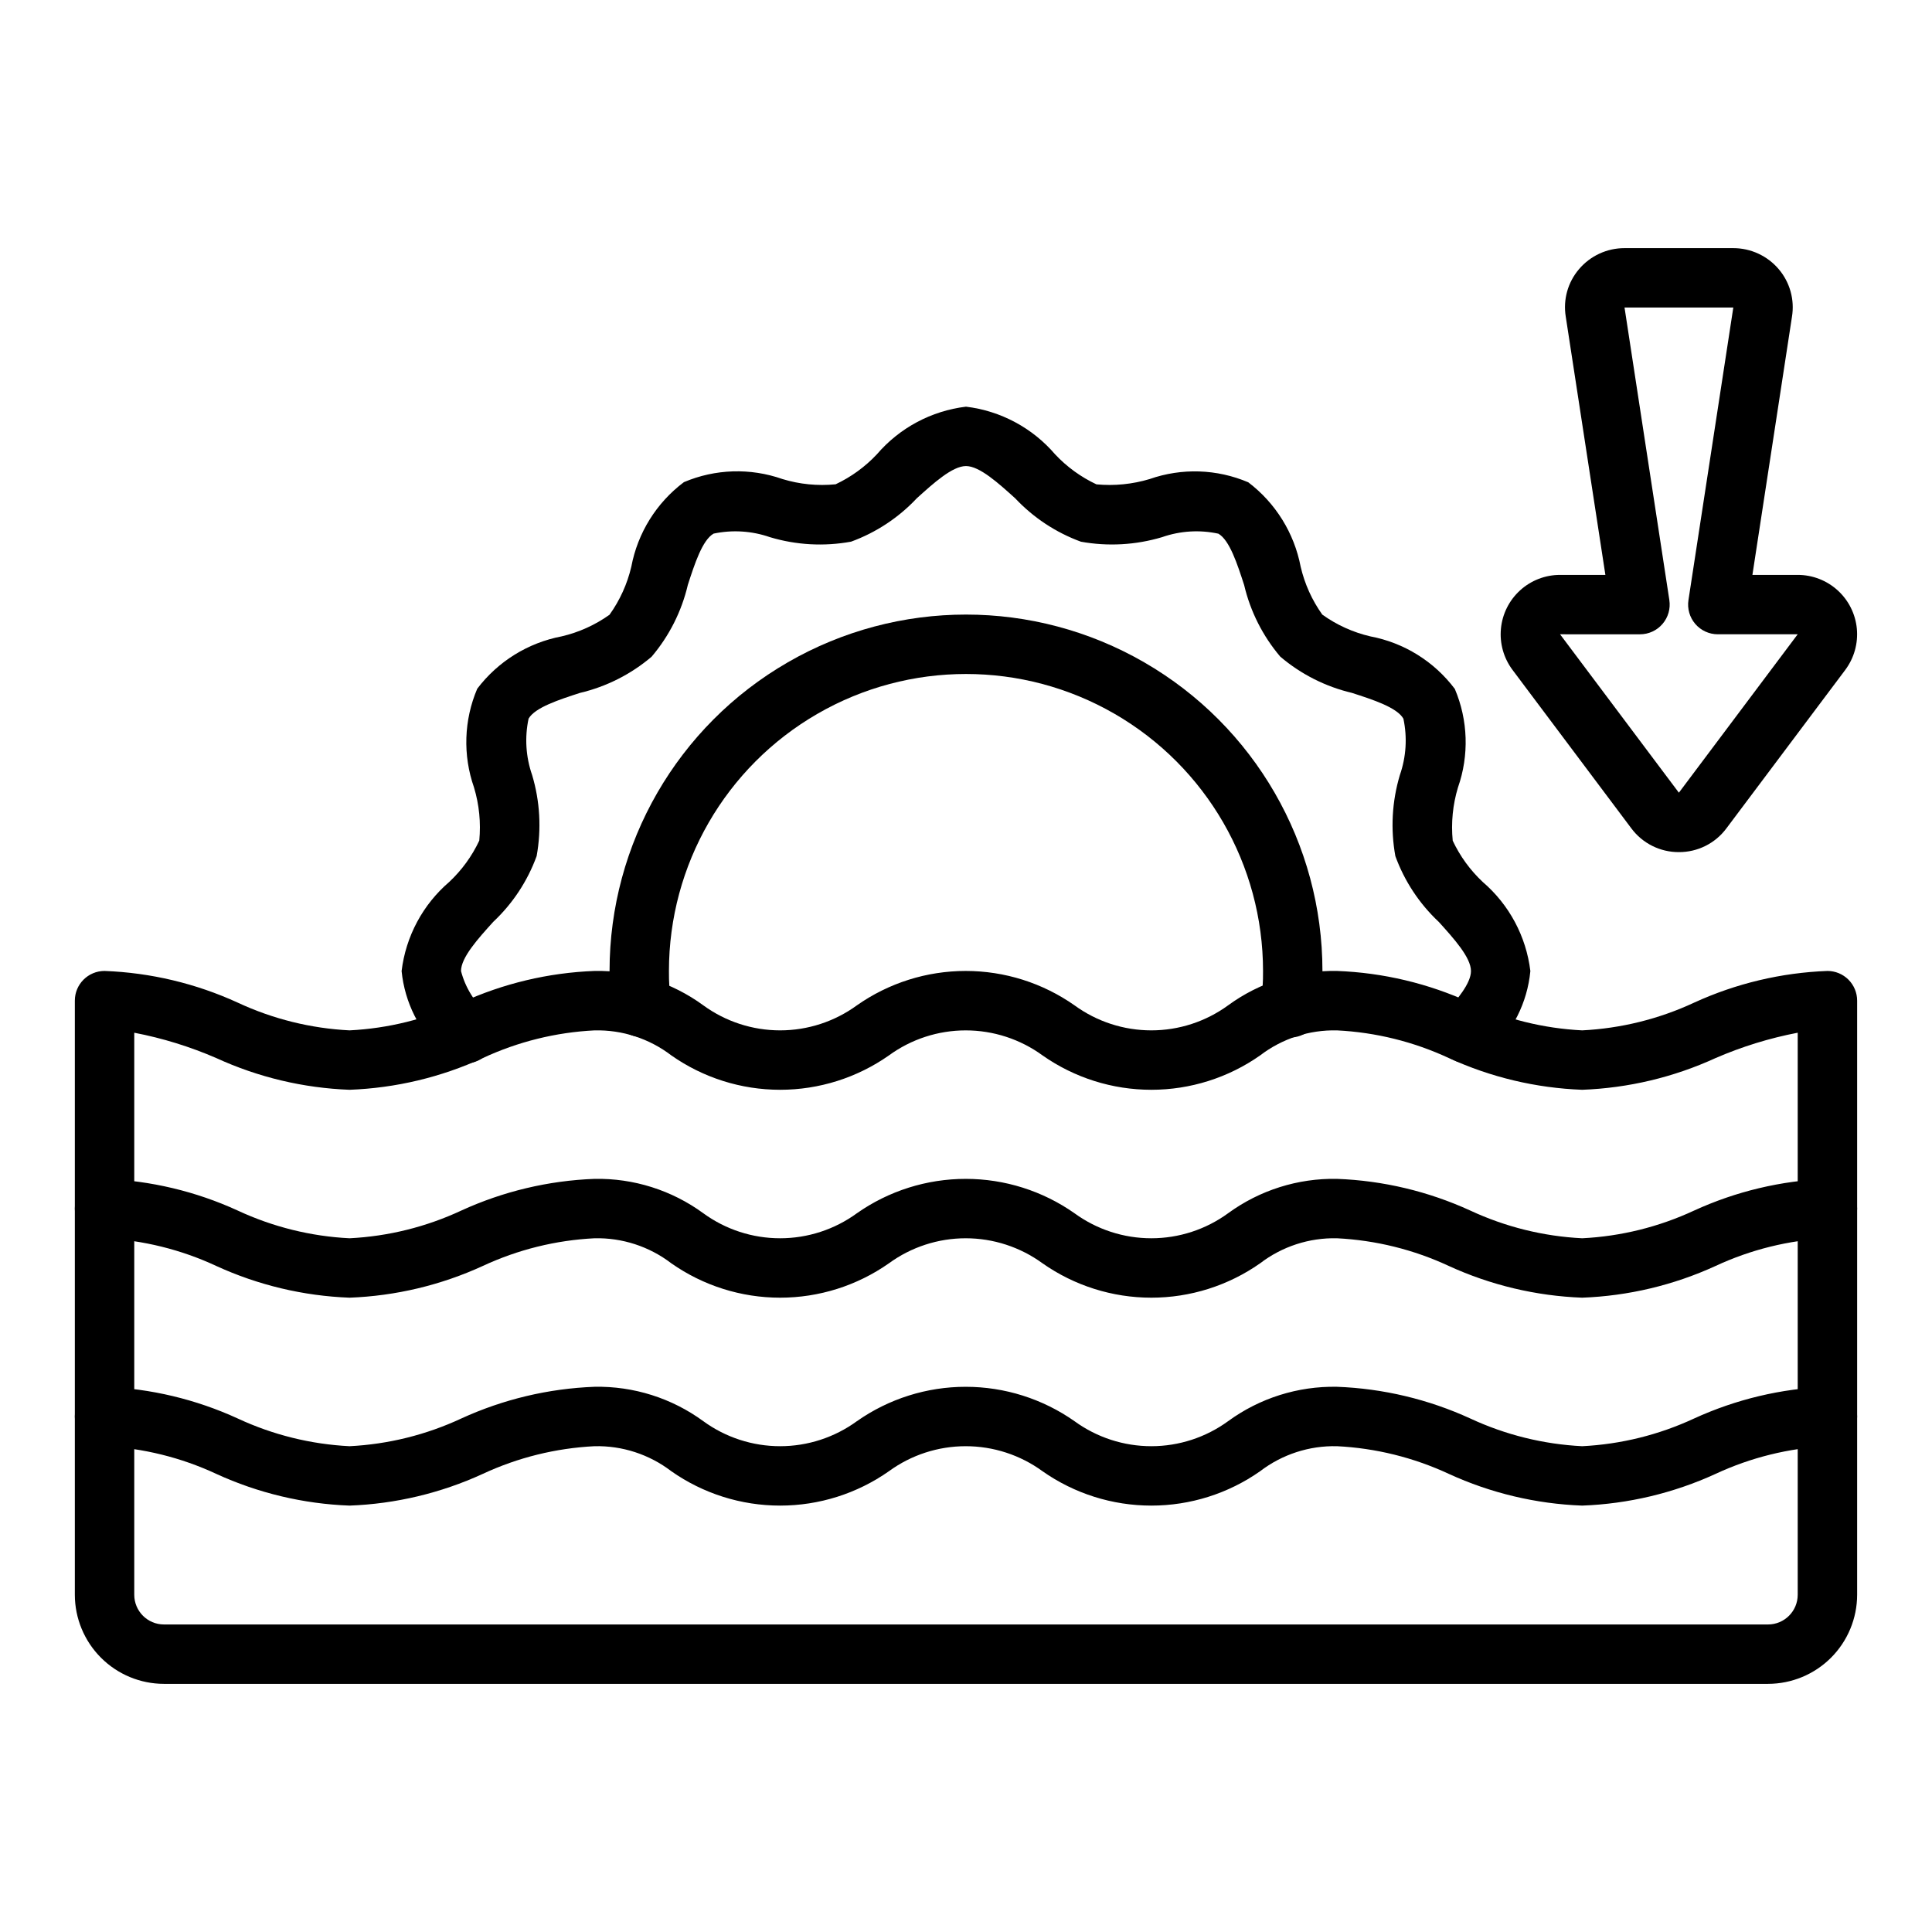
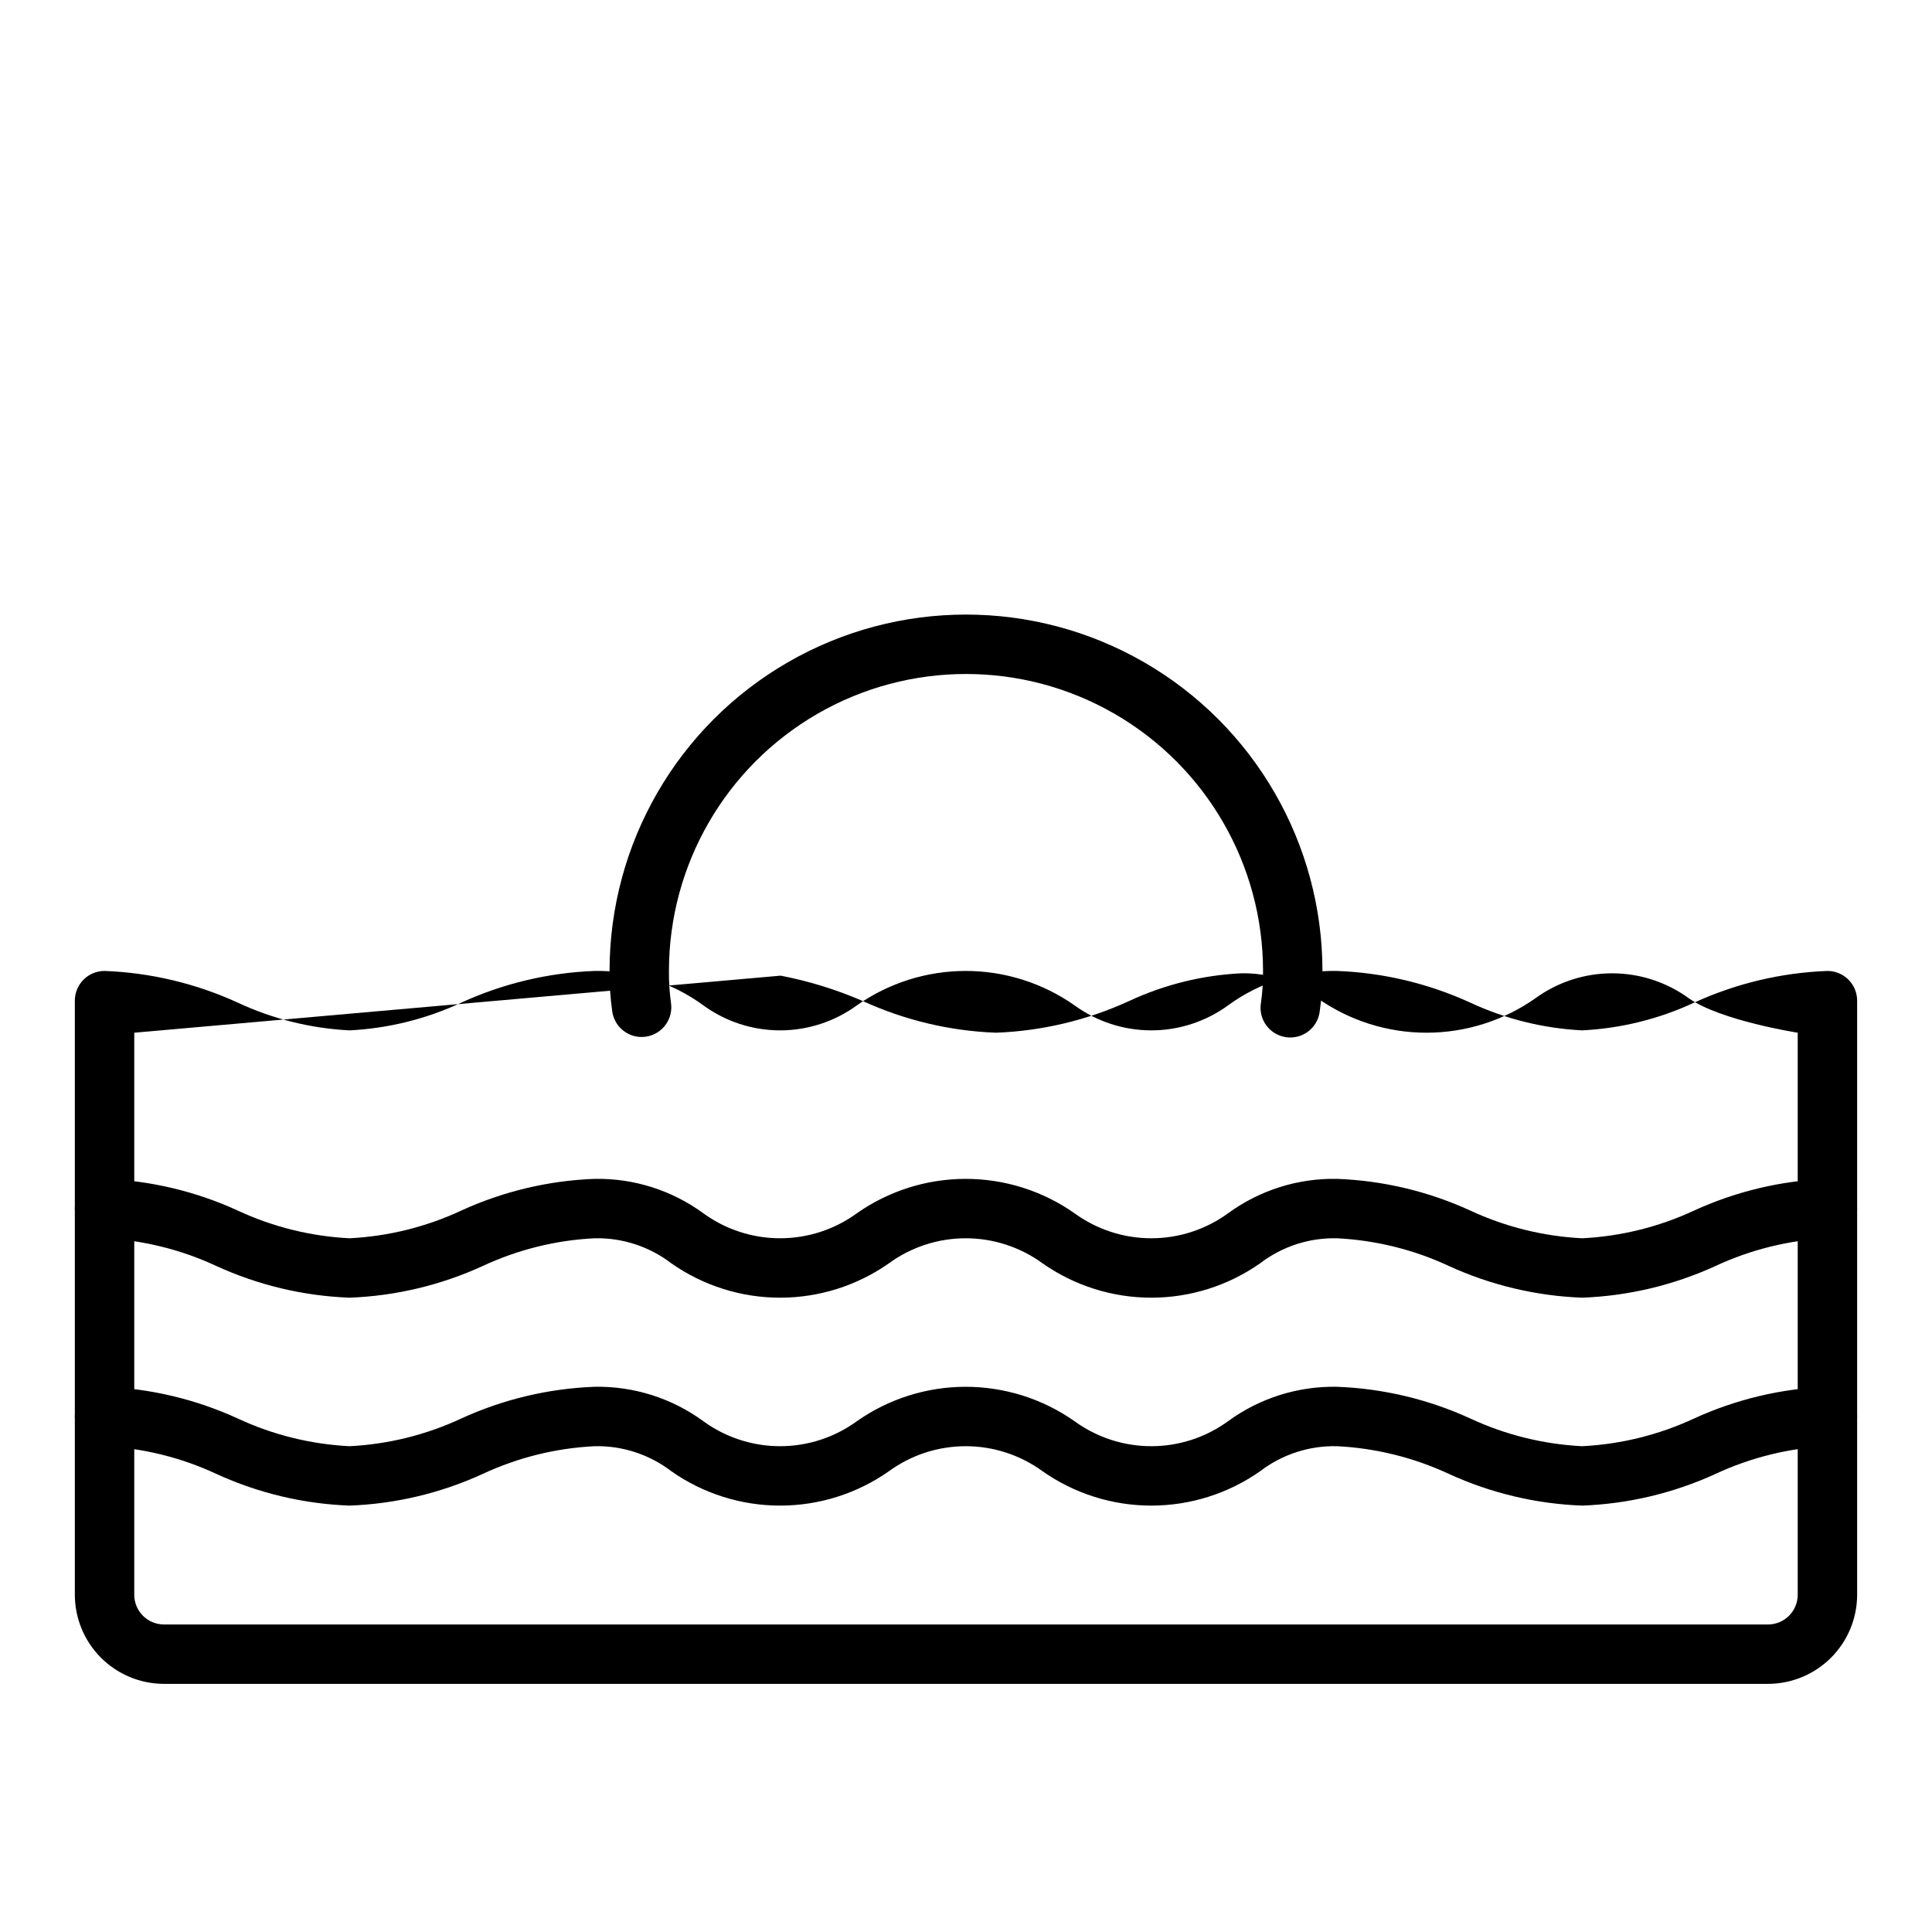
<svg xmlns="http://www.w3.org/2000/svg" fill="#000000" width="800px" height="800px" version="1.1" viewBox="144 144 512 512">
  <g>
-     <path d="m612.54 590.24h-425.09c-6.262-0.008-12.262-2.496-16.691-6.926-4.426-4.426-6.918-10.43-6.926-16.691v-157.44c0-4.348 3.527-7.871 7.875-7.871 12.211 0.457 24.215 3.316 35.324 8.41 9.301 4.332 19.355 6.824 29.605 7.336 10.242-0.512 20.289-3.004 29.586-7.336 11.113-5.094 23.117-7.949 35.332-8.41 10.352-0.199 20.48 3.004 28.836 9.117 5.91 4.309 13.039 6.629 20.352 6.629s14.438-2.324 20.348-6.633c8.445-5.93 18.516-9.113 28.836-9.113s20.391 3.184 28.836 9.117c5.91 4.309 13.035 6.629 20.352 6.629 7.312 0 14.438-2.324 20.348-6.633 8.363-6.109 18.496-9.309 28.852-9.113 12.223 0.457 24.238 3.312 35.355 8.41 9.312 4.332 19.371 6.824 29.629 7.336 10.258-0.512 20.324-3 29.637-7.336 11.117-5.098 23.129-7.953 35.355-8.41 2.086 0 4.09 0.828 5.566 2.305 1.473 1.477 2.305 3.481 2.305 5.566v157.44c-0.008 6.262-2.5 12.266-6.926 16.695-4.43 4.426-10.434 6.914-16.695 6.922zm-432.96-172.56v148.95c0.004 4.348 3.527 7.867 7.871 7.871h425.09c4.348-0.004 7.867-3.523 7.871-7.871v-148.95c-7.477 1.434-14.773 3.688-21.762 6.715-11.117 5.098-23.133 7.953-35.355 8.41-12.219-0.457-24.23-3.312-35.344-8.41-9.312-4.332-19.379-6.824-29.637-7.332-7.344-0.172-14.527 2.164-20.363 6.629-8.445 5.93-18.516 9.113-28.836 9.113s-20.391-3.184-28.836-9.113c-5.91-4.309-13.035-6.629-20.352-6.629-7.312 0-14.438 2.32-20.348 6.629-8.445 5.93-18.516 9.113-28.836 9.113-10.32 0-20.391-3.184-28.836-9.113-5.832-4.461-13.008-6.801-20.348-6.629-10.25 0.508-20.305 3-29.605 7.332-11.105 5.098-23.105 7.953-35.316 8.41-12.211-0.457-24.215-3.312-35.324-8.41-6.977-3.027-14.266-5.277-21.734-6.711z" />
+     <path d="m612.54 590.24h-425.09c-6.262-0.008-12.262-2.496-16.691-6.926-4.426-4.426-6.918-10.43-6.926-16.691v-157.44c0-4.348 3.527-7.871 7.875-7.871 12.211 0.457 24.215 3.316 35.324 8.41 9.301 4.332 19.355 6.824 29.605 7.336 10.242-0.512 20.289-3.004 29.586-7.336 11.113-5.094 23.117-7.949 35.332-8.41 10.352-0.199 20.48 3.004 28.836 9.117 5.91 4.309 13.039 6.629 20.352 6.629s14.438-2.324 20.348-6.633c8.445-5.93 18.516-9.113 28.836-9.113s20.391 3.184 28.836 9.117c5.91 4.309 13.035 6.629 20.352 6.629 7.312 0 14.438-2.324 20.348-6.633 8.363-6.109 18.496-9.309 28.852-9.113 12.223 0.457 24.238 3.312 35.355 8.41 9.312 4.332 19.371 6.824 29.629 7.336 10.258-0.512 20.324-3 29.637-7.336 11.117-5.098 23.129-7.953 35.355-8.41 2.086 0 4.09 0.828 5.566 2.305 1.473 1.477 2.305 3.481 2.305 5.566v157.44c-0.008 6.262-2.5 12.266-6.926 16.695-4.43 4.426-10.434 6.914-16.695 6.922zm-432.96-172.56v148.95c0.004 4.348 3.527 7.867 7.871 7.871h425.09c4.348-0.004 7.867-3.523 7.871-7.871v-148.95s-20.391-3.184-28.836-9.113c-5.91-4.309-13.035-6.629-20.352-6.629-7.312 0-14.438 2.32-20.348 6.629-8.445 5.93-18.516 9.113-28.836 9.113-10.32 0-20.391-3.184-28.836-9.113-5.832-4.461-13.008-6.801-20.348-6.629-10.25 0.508-20.305 3-29.605 7.332-11.105 5.098-23.105 7.953-35.316 8.41-12.211-0.457-24.215-3.312-35.324-8.41-6.977-3.027-14.266-5.277-21.734-6.711z" />
    <path d="m563.29 487.9c-12.219-0.457-24.23-3.316-35.344-8.41-9.312-4.336-19.379-6.824-29.637-7.336-7.344-0.172-14.527 2.168-20.363 6.633-8.445 5.93-18.516 9.113-28.836 9.113s-20.391-3.184-28.836-9.113c-5.91-4.309-13.035-6.633-20.352-6.633-7.312 0-14.438 2.324-20.348 6.633-8.445 5.93-18.516 9.113-28.836 9.113-10.32 0-20.391-3.184-28.836-9.113-5.832-4.465-13.008-6.801-20.348-6.633-10.25 0.512-20.305 3.004-29.605 7.336-11.105 5.094-23.105 7.953-35.316 8.41-12.211-0.457-24.215-3.316-35.324-8.41-9.301-4.332-19.355-6.824-29.605-7.336-4.348 0-7.871-3.523-7.871-7.871s3.523-7.871 7.871-7.871c12.215 0.457 24.215 3.312 35.324 8.41 9.305 4.332 19.355 6.824 29.605 7.332 10.242-0.508 20.293-3 29.59-7.332 11.109-5.094 23.117-7.953 35.332-8.41 10.348-0.199 20.48 3.004 28.836 9.117 5.91 4.309 13.035 6.629 20.348 6.625 7.316 0 14.438-2.32 20.348-6.629 8.449-5.934 18.52-9.113 28.84-9.113 10.32 0 20.391 3.184 28.832 9.117 5.914 4.309 13.039 6.629 20.352 6.625 7.312 0 14.438-2.32 20.348-6.629 8.363-6.109 18.496-9.312 28.852-9.113 12.223 0.453 24.238 3.312 35.355 8.41 9.312 4.332 19.371 6.824 29.629 7.332 10.258-0.508 20.324-3 29.637-7.332 11.117-5.098 23.129-7.957 35.355-8.41 4.348 0 7.871 3.523 7.871 7.871s-3.523 7.871-7.871 7.871c-10.262 0.512-20.324 3-29.637 7.336-11.121 5.098-23.137 7.953-35.359 8.41z" />
    <path d="m563.29 543c-12.219-0.453-24.23-3.312-35.344-8.41-9.312-4.332-19.379-6.824-29.637-7.332-7.344-0.172-14.527 2.168-20.363 6.629-8.445 5.934-18.516 9.113-28.836 9.113s-20.391-3.18-28.836-9.113c-5.91-4.309-13.035-6.629-20.352-6.629-7.312 0-14.438 2.32-20.348 6.629-8.445 5.934-18.516 9.113-28.836 9.113-10.32 0-20.391-3.18-28.836-9.113-5.832-4.461-13.008-6.801-20.348-6.629-10.25 0.512-20.305 3-29.605 7.332-11.105 5.098-23.105 7.957-35.316 8.41-12.211-0.453-24.215-3.312-35.324-8.41-9.301-4.332-19.355-6.82-29.605-7.332-4.348 0-7.871-3.523-7.871-7.871s3.523-7.875 7.871-7.875c12.215 0.457 24.215 3.316 35.324 8.414 9.305 4.332 19.355 6.82 29.605 7.332 10.242-0.512 20.293-3 29.59-7.332 11.109-5.094 23.117-7.953 35.332-8.414 10.348-0.199 20.48 3.004 28.836 9.121 5.91 4.305 13.035 6.625 20.348 6.625 7.316 0 14.438-2.324 20.348-6.629 8.449-5.934 18.52-9.117 28.84-9.113 10.32 0 20.391 3.184 28.832 9.117 5.914 4.305 13.039 6.625 20.352 6.625s14.438-2.324 20.348-6.629c8.363-6.113 18.496-9.312 28.852-9.117 12.223 0.457 24.238 3.316 35.355 8.414 9.312 4.332 19.371 6.82 29.629 7.332 10.258-0.512 20.324-3 29.637-7.332 11.117-5.098 23.129-7.957 35.355-8.414 4.348 0 7.871 3.527 7.871 7.875s-3.523 7.871-7.871 7.871c-10.262 0.508-20.324 3-29.637 7.332-11.121 5.098-23.137 7.957-35.359 8.41z" />
    <path d="m314.03 418.81c-3.887-0.004-7.191-2.848-7.769-6.691-0.512-3.57-0.754-7.176-0.723-10.785 0-33.746 18.004-64.934 47.23-81.809s65.238-16.875 94.465 0c29.227 16.875 47.23 48.062 47.23 81.809 0.035 3.582-0.207 7.16-0.723 10.707-0.258 2.109-1.363 4.023-3.055 5.309-1.695 1.281-3.836 1.828-5.938 1.508-2.102-0.32-3.984-1.473-5.223-3.203-1.234-1.727-1.719-3.883-1.344-5.977 0.391-2.762 0.57-5.551 0.539-8.344 0-28.125-15.004-54.109-39.359-68.172s-54.363-14.062-78.723 0c-24.355 14.062-39.359 40.047-39.359 68.172-0.027 2.816 0.152 5.633 0.539 8.426 0.312 2.062-0.207 4.168-1.445 5.848-1.238 1.68-3.094 2.801-5.16 3.113-0.391 0.062-0.785 0.09-1.184 0.09z" />
-     <path d="m532.72 425.74c-3.106 0.004-5.922-1.82-7.191-4.652-1.27-2.836-0.754-6.148 1.316-8.465 3.379-3.769 6.977-8.066 6.977-11.285 0-3.602-4.543-8.617-8.547-13.047l-0.004 0.004c-5.137-4.824-9.07-10.785-11.484-17.406-1.305-7.156-0.895-14.52 1.191-21.492 1.676-4.797 2-9.969 0.938-14.938-1.707-2.977-8.031-5.023-13.605-6.824v-0.004c-7.019-1.652-13.543-4.953-19.035-9.625-4.641-5.473-7.918-11.973-9.562-18.957-1.812-5.582-3.856-11.902-6.828-13.617-4.965-1.078-10.137-0.758-14.934 0.922-6.969 2.082-14.332 2.496-21.488 1.203-6.625-2.422-12.59-6.356-17.422-11.496-4.43-4.004-9.445-8.551-13.047-8.551-3.598 0-8.617 4.543-13.047 8.551h0.004c-4.828 5.137-10.789 9.07-17.406 11.484-7.16 1.312-14.531 0.902-21.504-1.191-4.797-1.668-9.961-1.992-14.93-0.941-2.984 1.711-5.027 8.035-6.836 13.613h0.004c-1.652 7.016-4.945 13.539-9.613 19.027-5.481 4.644-11.977 7.926-18.969 9.574-5.582 1.812-11.898 3.856-13.617 6.816-1.062 4.973-0.738 10.145 0.938 14.949 2.086 6.961 2.496 14.32 1.199 21.473-2.414 6.629-6.352 12.598-11.492 17.426-4.008 4.43-8.551 9.445-8.551 13.047 1.129 4.34 3.527 8.238 6.887 11.207 1.461 1.543 2.234 3.613 2.144 5.734-0.09 2.125-1.031 4.121-2.617 5.539-1.582 1.418-3.672 2.133-5.793 1.984-2.121-0.145-4.09-1.145-5.465-2.766-6.191-5.637-10.074-13.367-10.902-21.699 1.105-9.172 5.609-17.602 12.625-23.617 3.324-3.113 6.027-6.832 7.961-10.957 0.453-4.742-0.023-9.527-1.398-14.09-2.988-8.52-2.684-17.848 0.855-26.152 5.481-7.234 13.453-12.18 22.371-13.879 4.559-1.062 8.867-3.008 12.684-5.727 2.742-3.828 4.707-8.16 5.781-12.746 1.684-8.941 6.652-16.93 13.934-22.395 8.289-3.519 17.602-3.816 26.098-0.828 4.562 1.395 9.359 1.867 14.109 1.395 4.117-1.938 7.832-4.637 10.945-7.961 6.016-7.008 14.438-11.504 23.605-12.609 9.168 1.105 17.594 5.606 23.605 12.617 3.117 3.328 6.836 6.031 10.965 7.969 4.742 0.445 9.527-0.031 14.09-1.402 8.52-2.988 17.848-2.68 26.152 0.859 7.231 5.488 12.176 13.457 13.879 22.371 1.062 4.562 3.008 8.871 5.727 12.684 3.824 2.746 8.156 4.711 12.746 5.777 8.938 1.688 16.922 6.656 22.383 13.926 3.519 8.297 3.816 17.605 0.832 26.109-1.379 4.566-1.852 9.359-1.391 14.105 1.934 4.117 4.637 7.832 7.957 10.941 7.012 6.016 11.516 14.438 12.621 23.609-0.801 8.379-4.715 16.148-10.969 21.781-1.496 1.672-3.633 2.625-5.875 2.621z" />
-     <path d="m588.92 369.82c-4.961 0.023-9.637-2.316-12.598-6.297l-31.48-41.98c-2.352-3.137-3.449-7.035-3.078-10.934 0.367-3.902 2.18-7.523 5.078-10.16 2.898-2.637 6.676-4.098 10.594-4.098h12.008l-10.508-68.477c-0.723-4.492 0.559-9.078 3.516-12.539 3.004-3.543 7.414-5.582 12.059-5.578h28.812c4.644-0.004 9.059 2.035 12.062 5.578 2.969 3.492 4.25 8.113 3.5 12.637l-10.477 68.379h12c3.918 0 7.695 1.461 10.594 4.098s4.711 6.258 5.082 10.16c0.367 3.898-0.73 7.797-3.078 10.934l-31.488 41.98c-2.961 3.984-7.637 6.32-12.598 6.297zm-31.488-57.727 31.488 41.98 31.488-41.984-21.172 0.004c-2.293 0-4.477-1-5.969-2.742-1.496-1.742-2.156-4.051-1.809-6.32l11.887-77.539-28.828 0.012 11.879 77.527h-0.004c0.348 2.269-0.312 4.578-1.809 6.32-1.492 1.742-3.676 2.746-5.969 2.746z" />
  </g>
</svg>